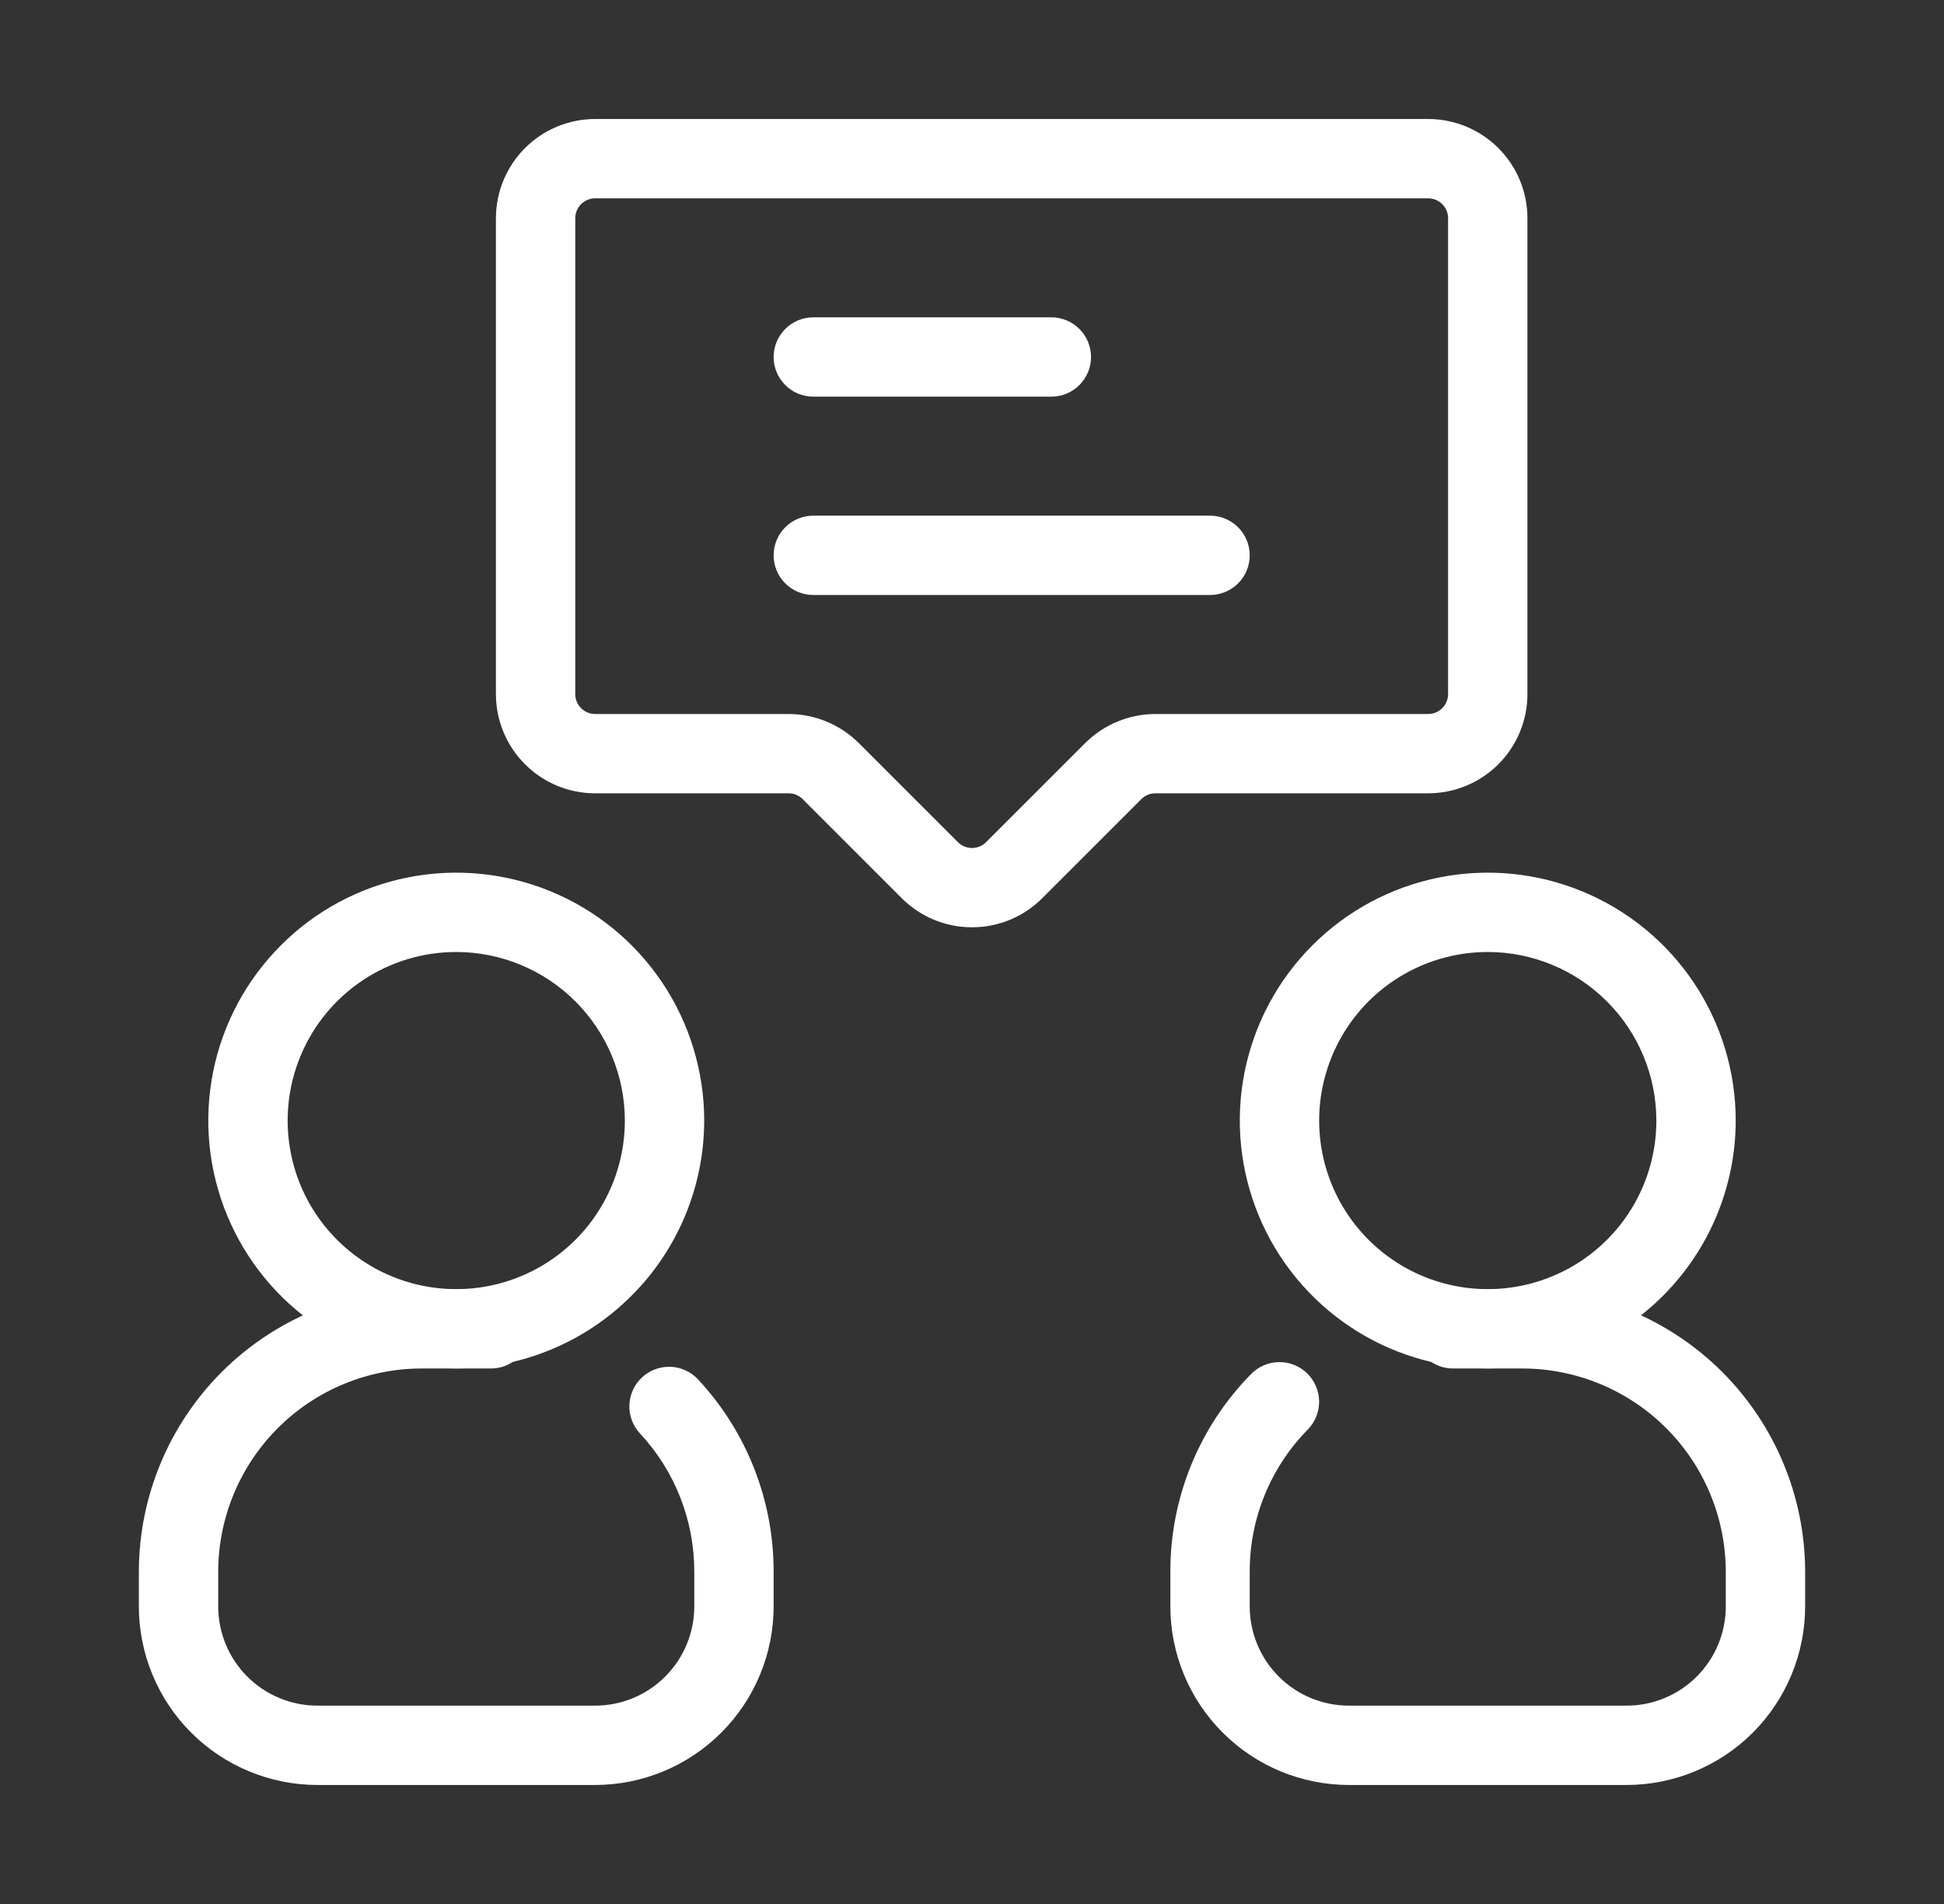
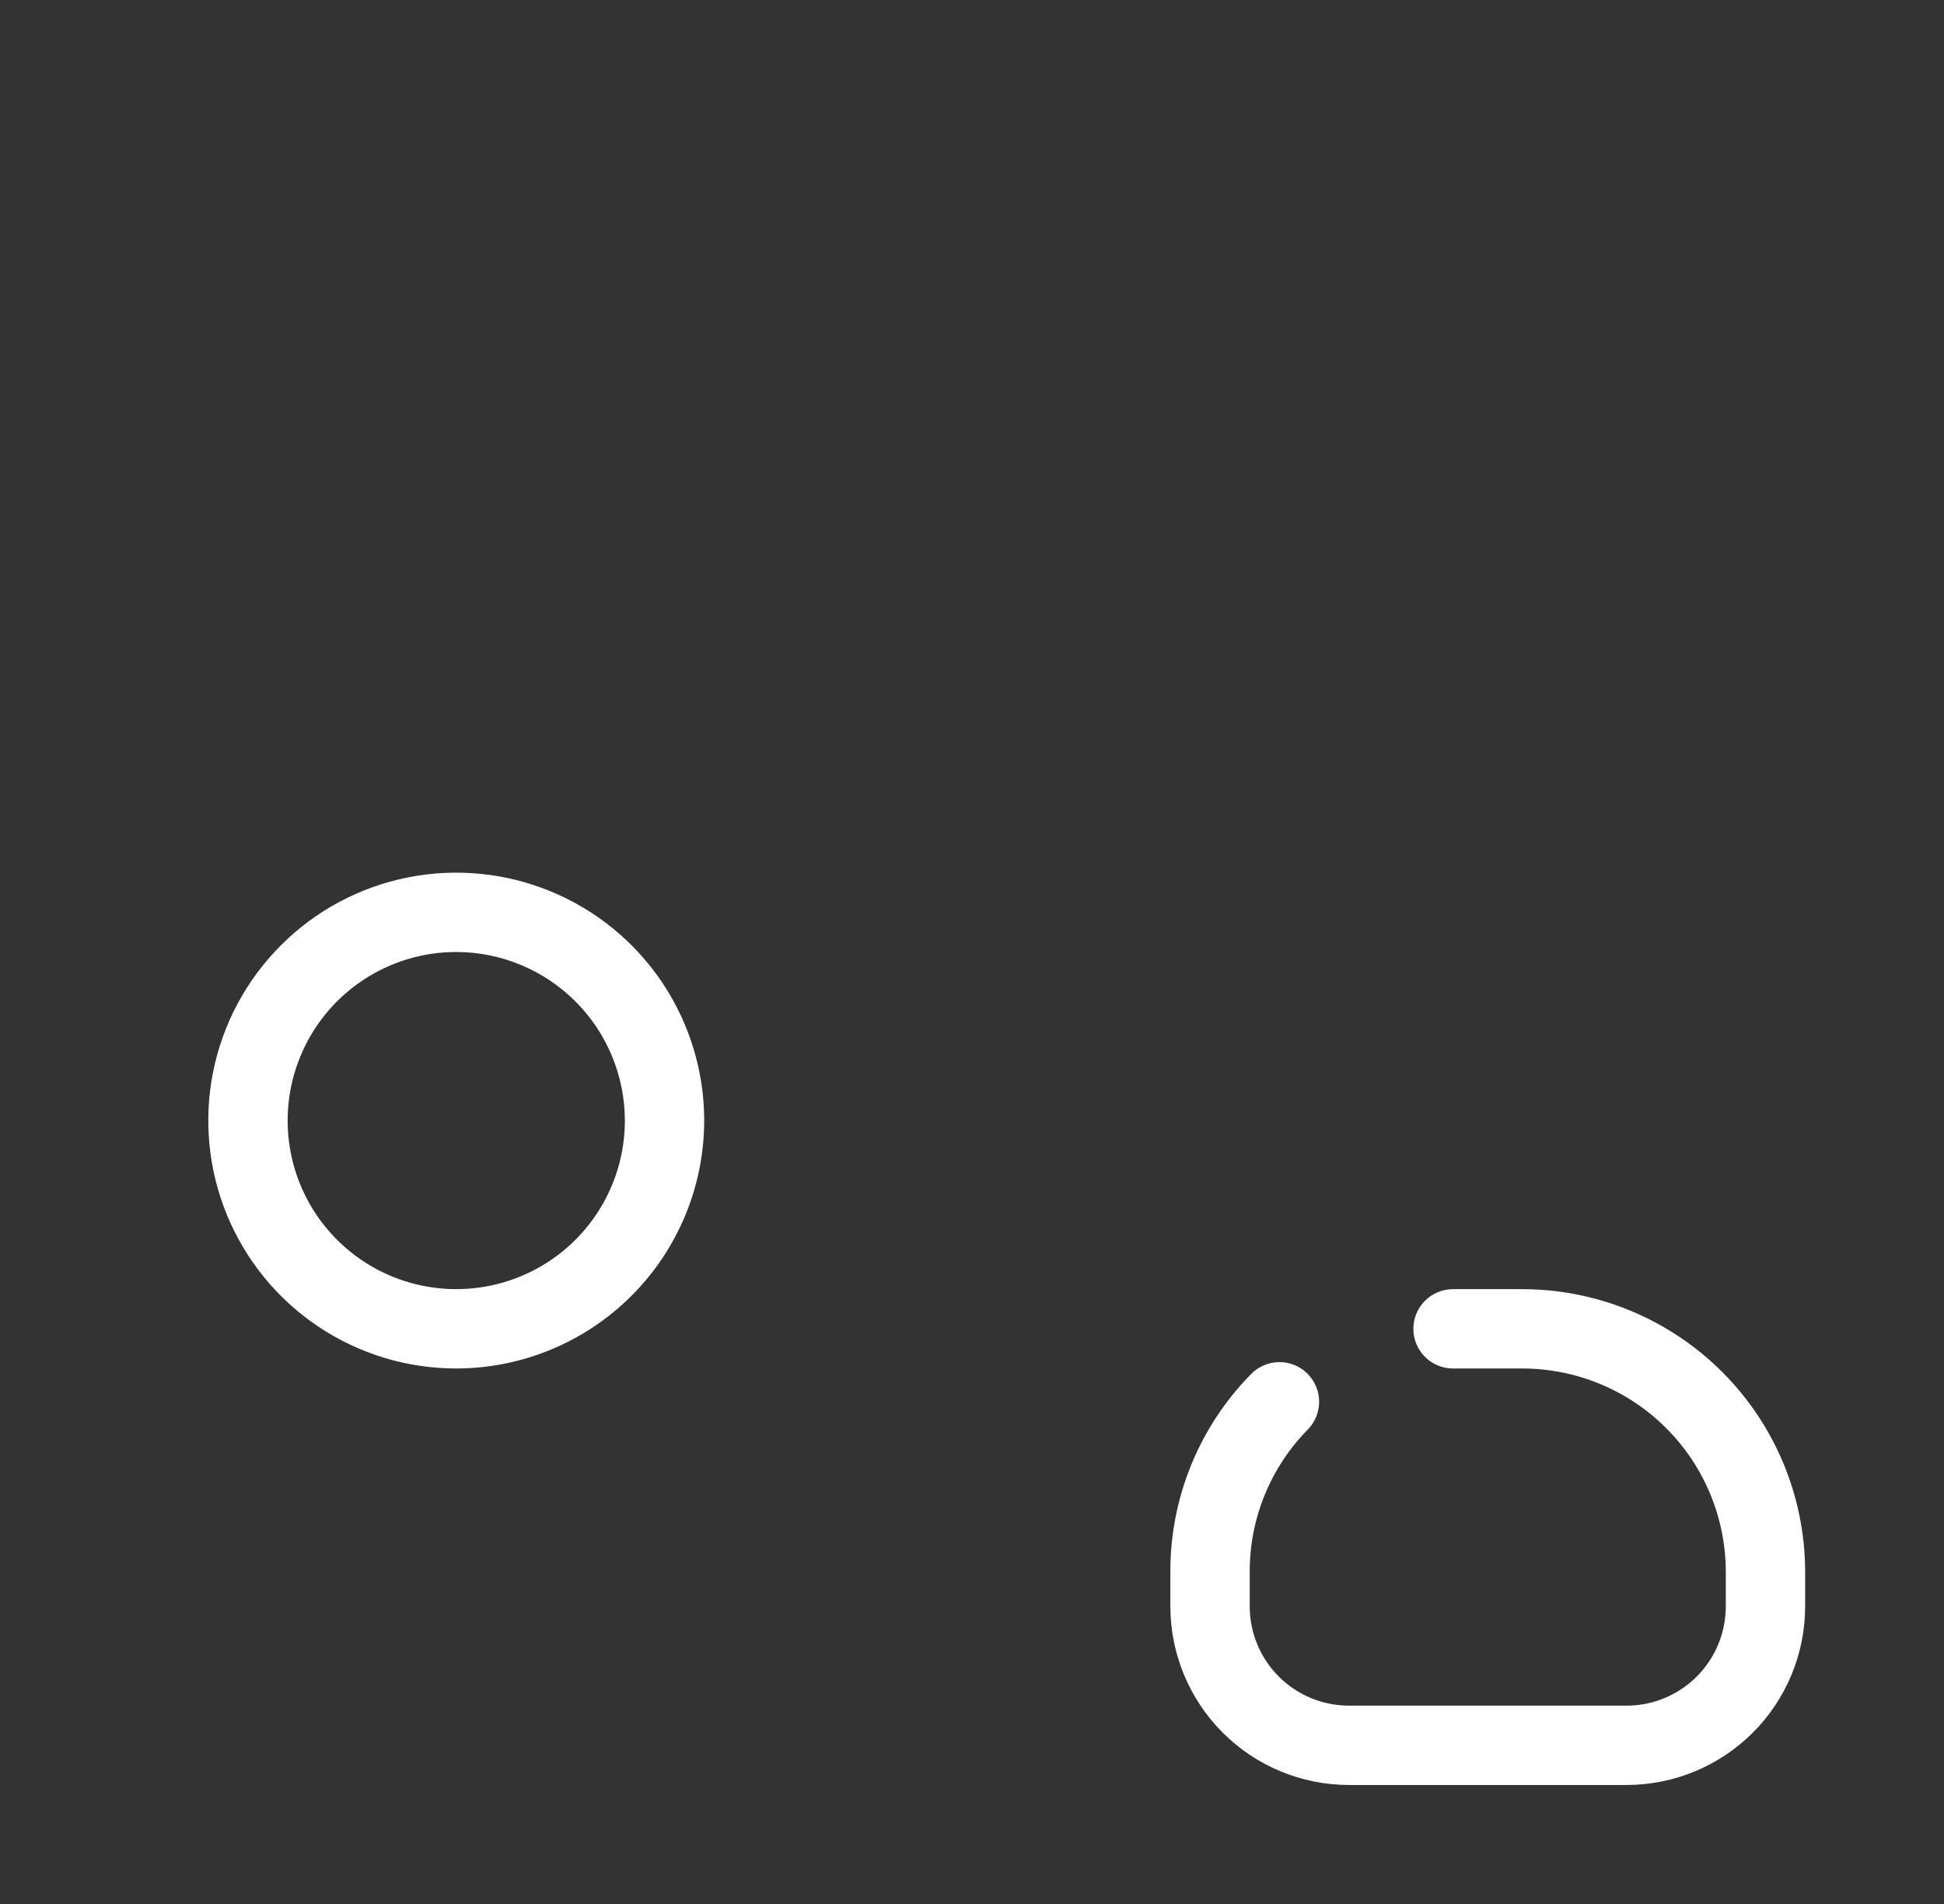
<svg xmlns="http://www.w3.org/2000/svg" width="49" height="48" viewBox="0 0 49 48" fill="none">
  <rect x="0" y="0" width="49" height="48" fill="#333333" stroke="none" />
-   <path d="M15 45H8C6.807 44.999 5.663 44.524 4.819 43.681C3.976 42.837 3.501 41.693 3.5 40.5V39.625C3.502 37.736 4.253 35.925 5.589 34.589C6.925 33.254 8.736 32.502 10.625 32.5H12.375C12.64 32.5 12.895 32.605 13.082 32.793C13.27 32.98 13.375 33.235 13.375 33.5C13.375 33.765 13.27 34.02 13.082 34.207C12.895 34.395 12.64 34.5 12.375 34.5H10.625C9.266 34.502 7.963 35.042 7.003 36.003C6.042 36.964 5.501 38.266 5.5 39.625V40.5C5.501 41.163 5.764 41.798 6.233 42.267C6.702 42.736 7.337 42.999 8 43H15C15.663 42.999 16.298 42.736 16.767 42.267C17.236 41.798 17.499 41.163 17.5 40.5V39.625C17.502 38.331 17.012 37.084 16.131 36.137C15.95 35.943 15.854 35.685 15.864 35.42C15.874 35.155 15.988 34.905 16.183 34.724C16.377 34.544 16.635 34.448 16.9 34.457C17.165 34.467 17.415 34.582 17.596 34.776C18.822 36.093 19.503 37.826 19.5 39.625V40.5C19.499 41.693 19.024 42.837 18.18 43.681C17.337 44.524 16.193 44.999 15 45Z" fill="white" />
  <path d="M11.5 34.5C10.264 34.5 9.056 34.133 8.028 33.447C7 32.76 6.199 31.784 5.726 30.642C5.253 29.5 5.129 28.243 5.37 27.031C5.611 25.818 6.207 24.705 7.081 23.831C7.955 22.956 9.068 22.361 10.281 22.12C11.493 21.879 12.75 22.003 13.892 22.476C15.034 22.949 16.01 23.75 16.697 24.778C17.383 25.805 17.75 27.014 17.75 28.25C17.748 29.907 17.089 31.496 15.917 32.667C14.746 33.839 13.157 34.498 11.5 34.5ZM11.5 24C10.659 24 9.838 24.249 9.139 24.716C8.44 25.183 7.895 25.847 7.574 26.624C7.252 27.4 7.168 28.255 7.332 29.079C7.496 29.904 7.9 30.661 8.495 31.255C9.089 31.85 9.846 32.254 10.671 32.418C11.495 32.582 12.35 32.498 13.126 32.176C13.903 31.855 14.567 31.31 15.034 30.611C15.501 29.912 15.75 29.091 15.75 28.25C15.749 27.123 15.301 26.043 14.504 25.246C13.707 24.449 12.627 24.001 11.5 24ZM41 45H34C32.807 44.999 31.663 44.524 30.82 43.681C29.976 42.837 29.501 41.693 29.5 40.5V39.625C29.495 37.76 30.227 35.968 31.536 34.639C31.722 34.449 31.975 34.342 32.24 34.339C32.505 34.336 32.761 34.439 32.95 34.625C33.139 34.811 33.247 35.064 33.25 35.329C33.252 35.594 33.15 35.85 32.964 36.039C32.023 36.995 31.497 38.283 31.5 39.625V40.5C31.501 41.163 31.764 41.798 32.233 42.267C32.702 42.736 33.337 42.999 34 43H41C41.663 42.999 42.298 42.736 42.767 42.267C43.236 41.798 43.499 41.163 43.5 40.5V39.625C43.498 38.266 42.958 36.964 41.997 36.003C41.036 35.042 39.734 34.502 38.375 34.5H36.625C36.36 34.5 36.105 34.395 35.918 34.207C35.73 34.02 35.625 33.765 35.625 33.5C35.625 33.235 35.73 32.98 35.918 32.793C36.105 32.605 36.36 32.5 36.625 32.5H38.375C40.264 32.502 42.075 33.254 43.411 34.589C44.746 35.925 45.498 37.736 45.5 39.625V40.5C45.499 41.693 45.024 42.837 44.181 43.681C43.337 44.524 42.193 44.999 41 45Z" fill="white" />
-   <path d="M37.5 34.5C36.264 34.5 35.056 34.133 34.028 33.447C33 32.76 32.199 31.784 31.726 30.642C31.253 29.5 31.129 28.243 31.37 27.031C31.611 25.818 32.206 24.705 33.081 23.831C33.955 22.956 35.068 22.361 36.281 22.12C37.493 21.879 38.75 22.003 39.892 22.476C41.034 22.949 42.01 23.75 42.697 24.778C43.383 25.805 43.75 27.014 43.75 28.25C43.748 29.907 43.089 31.496 41.917 32.667C40.746 33.839 39.157 34.498 37.5 34.5ZM37.5 24C36.659 24 35.838 24.249 35.139 24.716C34.44 25.183 33.895 25.847 33.574 26.624C33.252 27.4 33.168 28.255 33.332 29.079C33.496 29.904 33.9 30.661 34.495 31.255C35.089 31.85 35.846 32.254 36.671 32.418C37.495 32.582 38.35 32.498 39.126 32.176C39.903 31.855 40.567 31.31 41.034 30.611C41.501 29.912 41.75 29.091 41.75 28.25C41.749 27.123 41.301 26.043 40.504 25.246C39.707 24.449 38.627 24.001 37.5 24ZM24.5 23.377C24.172 23.378 23.847 23.314 23.543 23.188C23.24 23.063 22.965 22.879 22.732 22.647L20.232 20.146C20.139 20.053 20.012 20 19.879 20H15C14.337 19.999 13.702 19.736 13.233 19.267C12.764 18.798 12.501 18.163 12.5 17.5V5.5C12.501 4.837 12.764 4.202 13.233 3.733C13.702 3.264 14.337 3.001 15 3H36C36.663 3.001 37.298 3.264 37.767 3.733C38.236 4.202 38.499 4.837 38.5 5.5V17.5C38.499 18.163 38.236 18.798 37.767 19.267C37.298 19.736 36.663 19.999 36 20H29.121C28.988 20 28.861 20.053 28.768 20.146L26.268 22.646C26.036 22.879 25.76 23.063 25.457 23.188C25.153 23.313 24.828 23.378 24.5 23.377ZM15 5C14.867 5 14.74 5.053 14.647 5.147C14.553 5.24 14.5 5.367 14.5 5.5V17.5C14.5 17.633 14.553 17.76 14.647 17.853C14.74 17.947 14.867 18 15 18H19.879C20.541 18.002 21.177 18.265 21.646 18.732L24.146 21.232C24.24 21.326 24.368 21.378 24.5 21.378C24.633 21.378 24.76 21.326 24.854 21.232L27.354 18.732C27.823 18.265 28.459 18.002 29.121 18H36C36.133 18 36.26 17.947 36.353 17.853C36.447 17.76 36.5 17.633 36.5 17.5V5.5C36.5 5.367 36.447 5.24 36.353 5.147C36.26 5.053 36.133 5 36 5H15Z" fill="white" />
-   <path d="M30.5 15H20.5C20.235 15 19.98 14.895 19.793 14.707C19.605 14.52 19.5 14.265 19.5 14C19.5 13.735 19.605 13.48 19.793 13.293C19.98 13.105 20.235 13 20.5 13H30.5C30.765 13 31.02 13.105 31.207 13.293C31.395 13.48 31.5 13.735 31.5 14C31.5 14.265 31.395 14.52 31.207 14.707C31.02 14.895 30.765 15 30.5 15ZM26.5 10H20.5C20.235 10 19.98 9.895 19.793 9.707C19.605 9.52 19.5 9.265 19.5 9C19.5 8.735 19.605 8.48 19.793 8.293C19.98 8.105 20.235 8 20.5 8H26.5C26.765 8 27.02 8.105 27.207 8.293C27.395 8.48 27.5 8.735 27.5 9C27.5 9.265 27.395 9.52 27.207 9.707C27.02 9.895 26.765 10 26.5 10Z" fill="white" />
</svg>